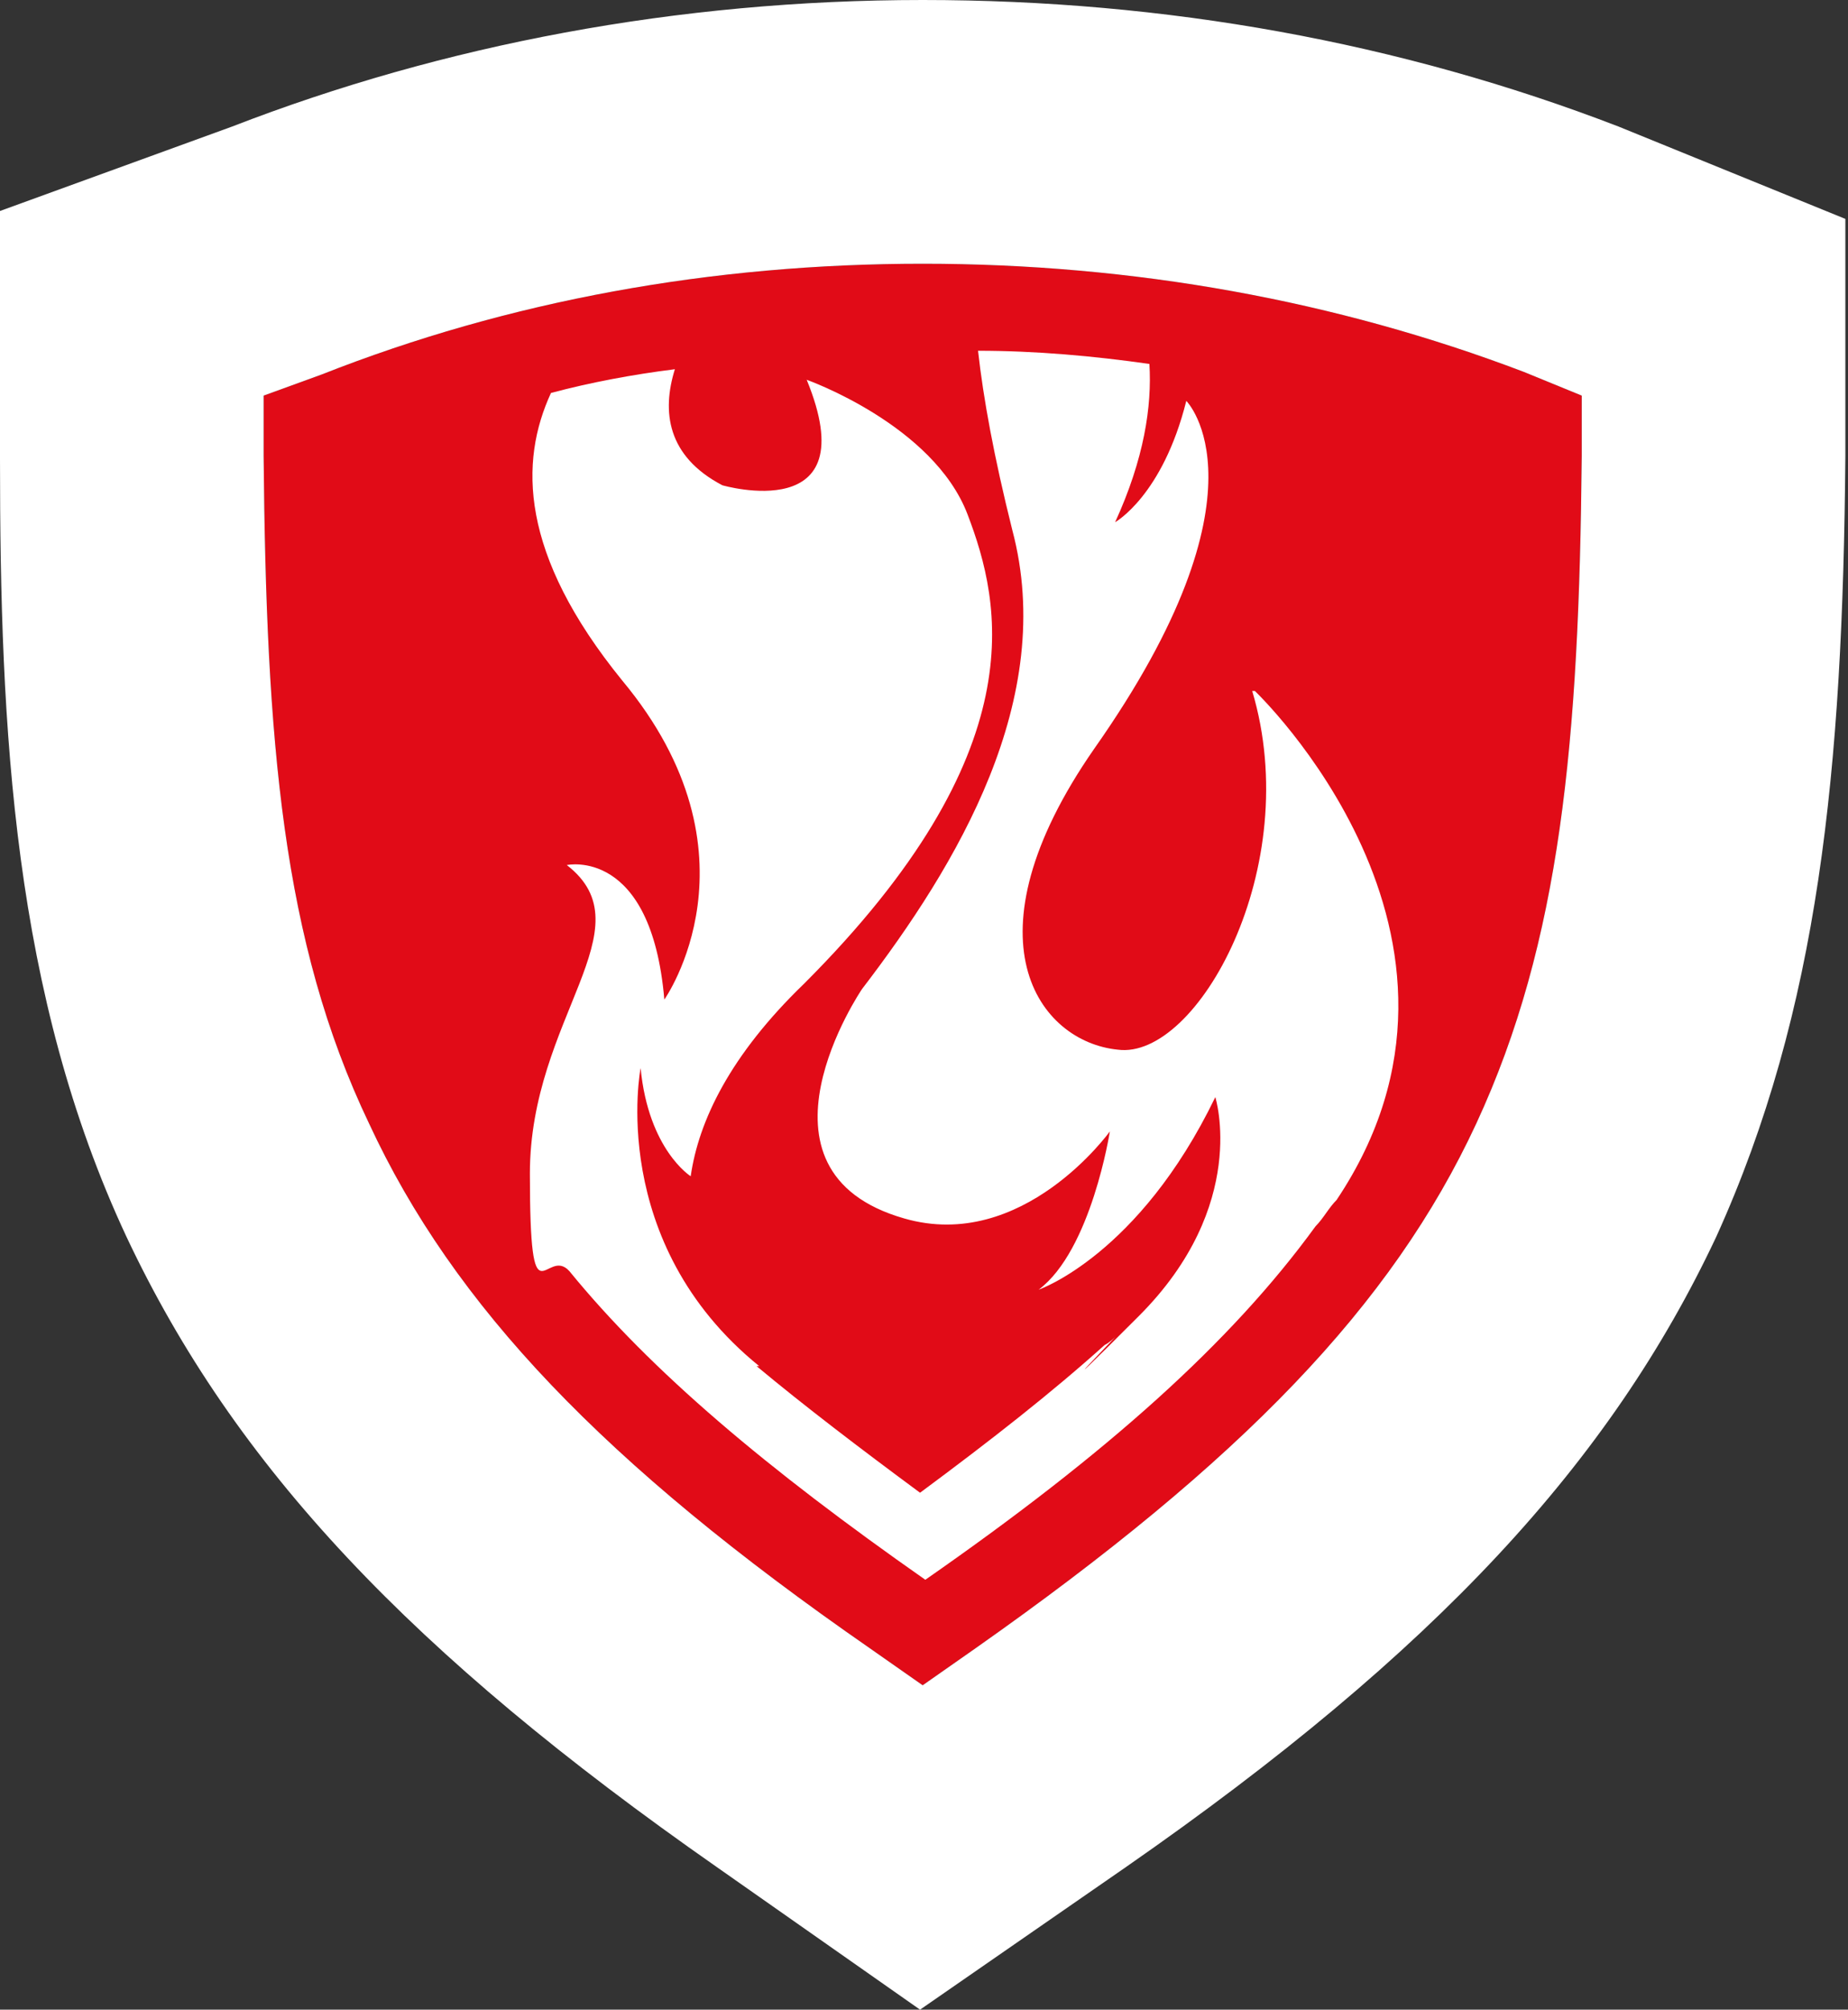
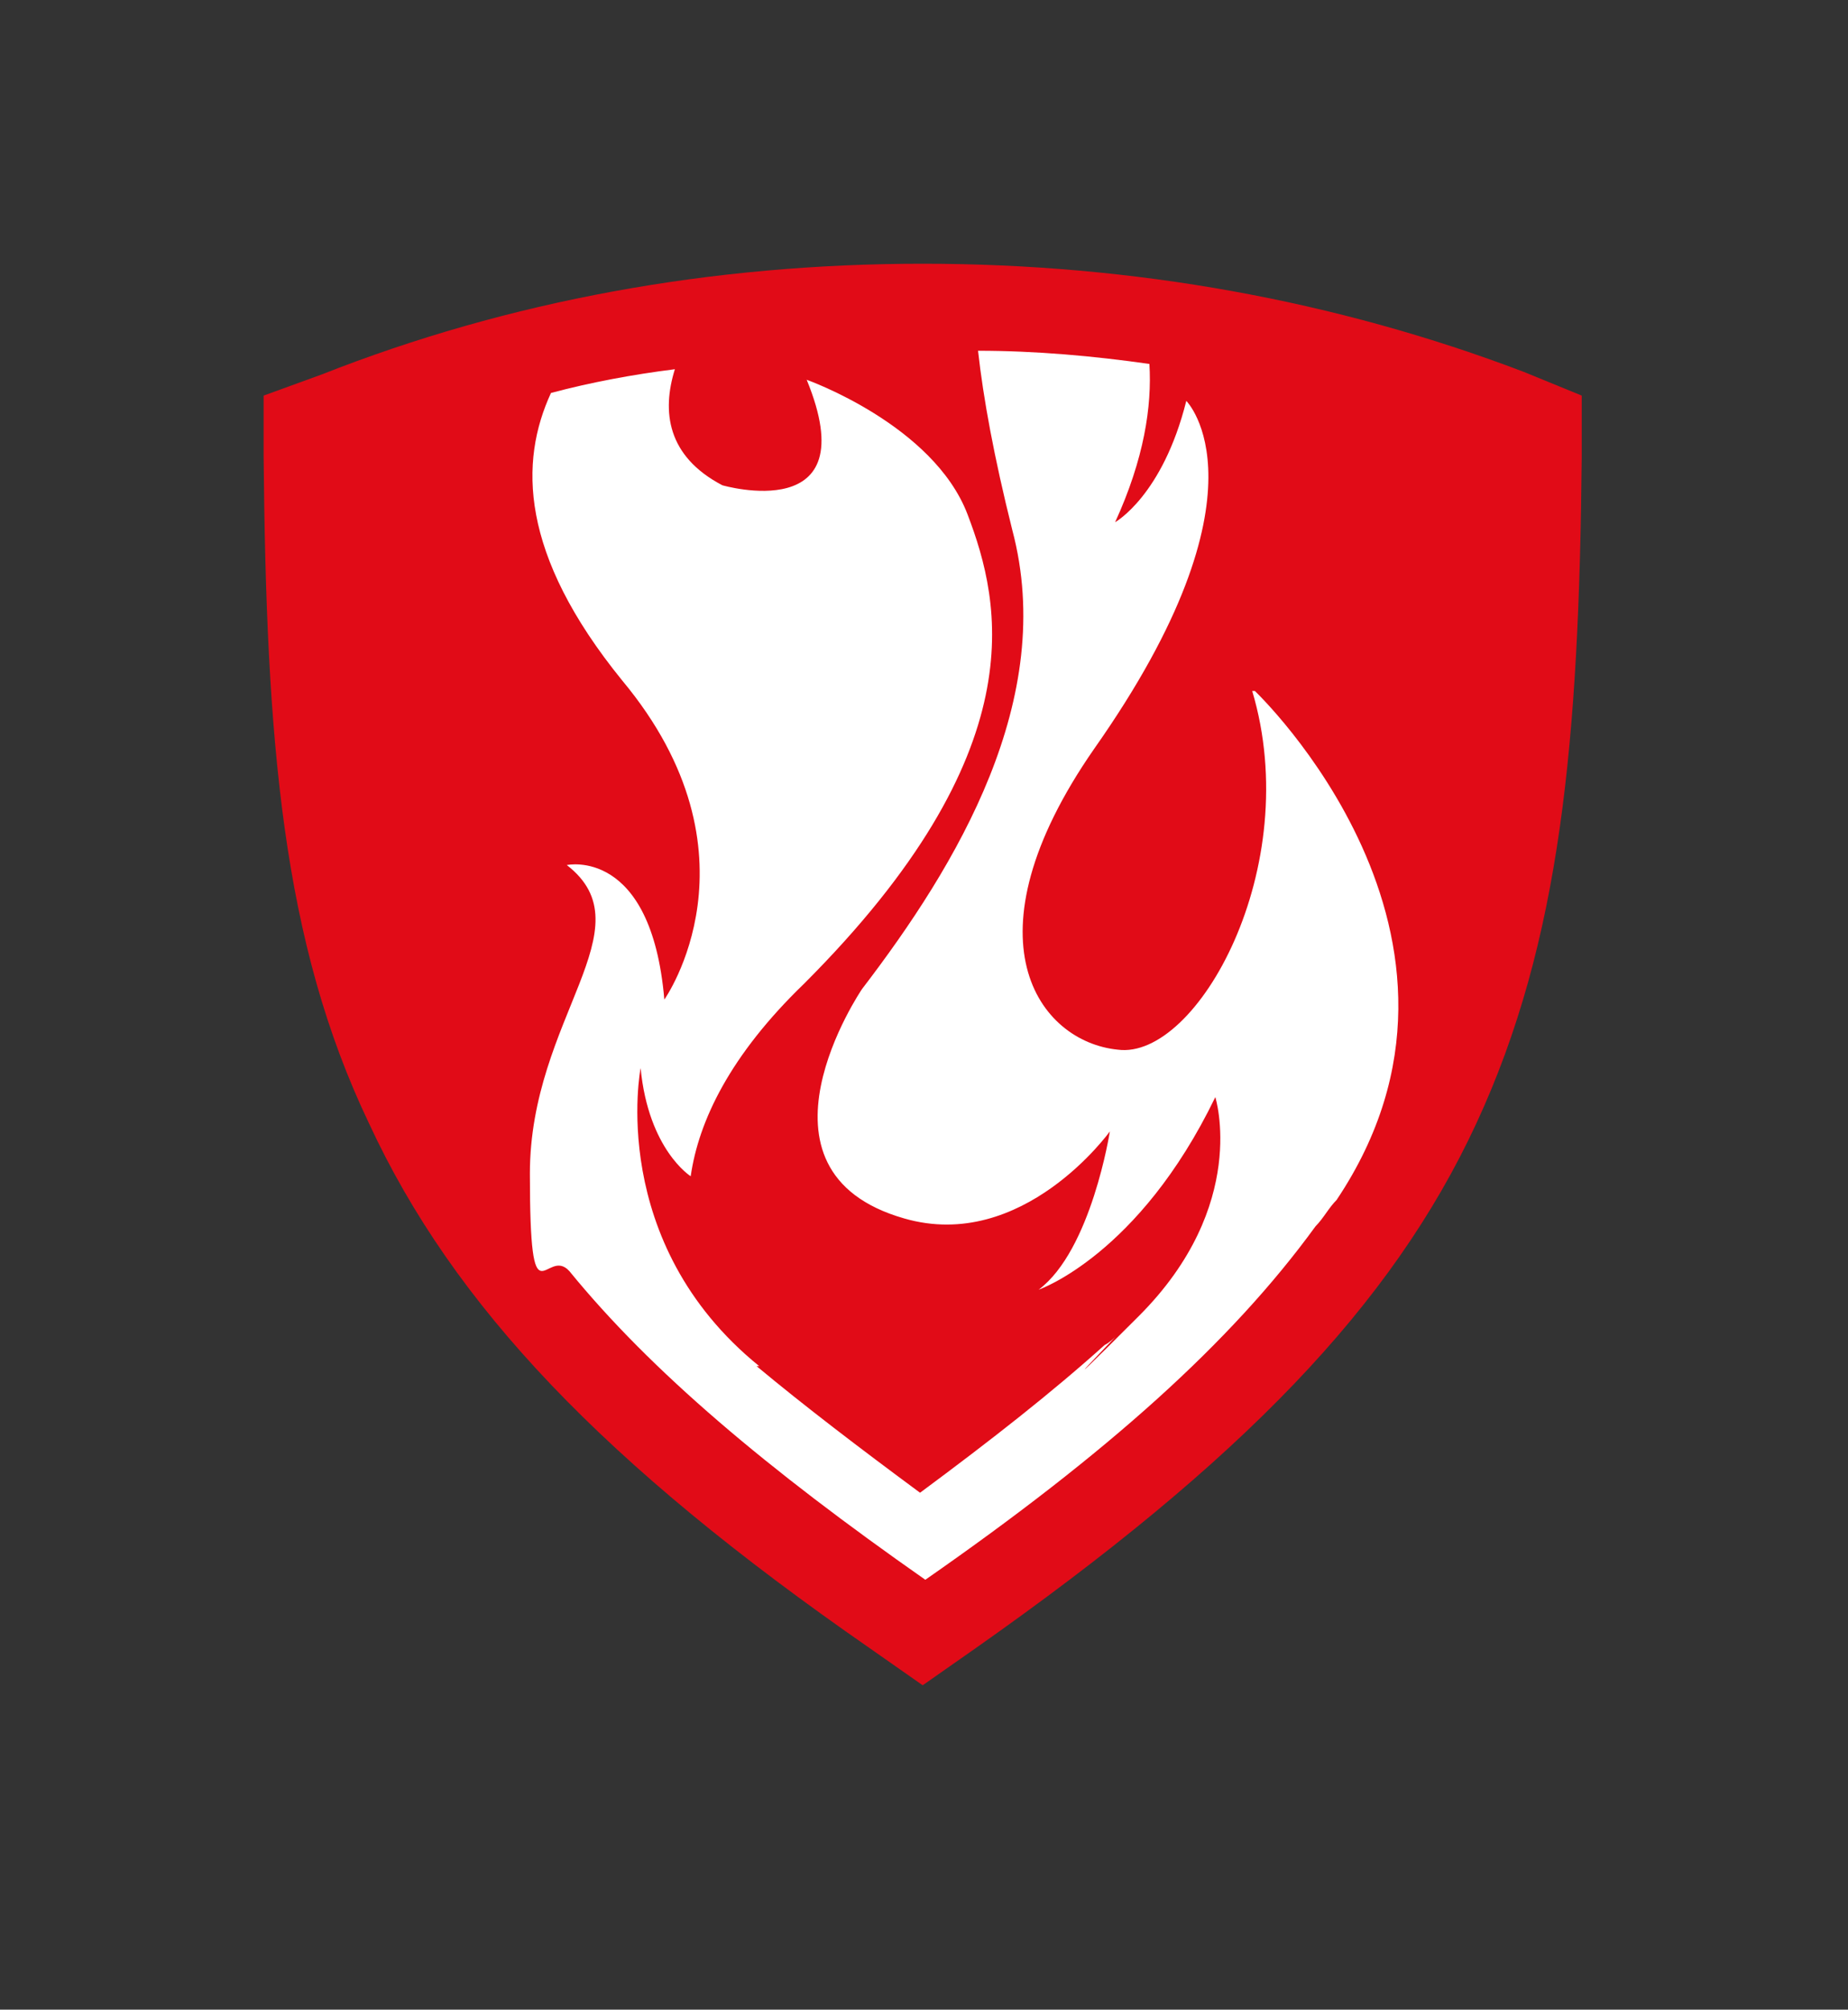
<svg xmlns="http://www.w3.org/2000/svg" id="Ebene_1" data-name="Ebene 1" version="1.1" viewBox="0 0 70.1 76.2">
  <rect x="0" y="0" width="70.1" height="76.2" fill="#333333" stroke="none" />
  <defs>
    <style>
      .cls-1 {
        fill: #e10b17;
      }

      .cls-1, .cls-2 {
        stroke-width: 0px;
      }

      .cls-2 {
        fill: #fff;
      }
    </style>
  </defs>
  <g>
    <path class="cls-1" d="M35,10c-8,0-15.7,1.4-22.8,4.2l-2.2.8v2.3c.1,10.8.7,18.4,4,25.3,3.2,6.9,8.9,12.9,19,19.9l2,1.4,2-1.4c10.1-7.1,15.8-13,19-19.9,3.2-6.9,3.9-14.5,4-25.3v-2.3l-2.2-.9c-7.1-2.7-14.8-4.1-22.8-4.1h0Z" />
    <path class="cls-2" d="M47.5,26.2c2,6.7-2.1,14-5.1,13.6-3-.3-5.9-4.2-.9-11.4,6.9-9.8,3.5-13.2,3.5-13.2-.9,3.6-2.7,4.6-2.7,4.6,1.1-2.4,1.4-4.4,1.3-6-2.1-.3-4.3-.5-6.5-.5.2,1.8.6,4,1.3,6.8,1.7,6.4-2.1,12.7-5.7,17.4h0s-4.7,6.9,1.6,8.7c4.5,1.3,7.8-3.3,7.8-3.3,0,0-.7,4.5-2.7,6,0,0,3.8-1.3,6.7-7.3,0,0,1.3,4.1-2.9,8.3s-.6.5-.9.8c0,0-.2.2-.4.3h0c-2,1.8-4.3,3.6-7,5.6-2.3-1.7-4.4-3.3-6.2-4.8h.1c-5.8-4.7-4.5-11.3-4.5-11.3.3,3.1,1.9,4.1,1.9,4.1h0c.3-2.1,1.5-4.6,4.3-7.3,8.8-8.8,7.5-14.4,6.2-17.8-1.3-3.4-6.1-5.1-6.1-5.1,2.3,5.6-3.2,4-3.2,4-2.1-1.1-2.3-2.8-1.8-4.4-1.6.2-3.2.5-4.7.9-1.2,2.6-1.2,6.1,2.7,10.9,5.5,6.6,1.6,12.1,1.6,12.1-.5-5.8-3.7-5.1-3.7-5.1,3.1,2.4-1.4,5.8-1.4,11.7s.6,2.7,1.5,3.7h0c3.1,3.8,7.5,7.5,13.5,11.7,6.9-4.8,11.6-9,14.8-13.4h0c.3-.3.5-.7.8-1,6.7-10-3.1-19.3-3.1-19.3Z" />
  </g>
  <g>
    <path class="cls-2" d="M619.1,145.1h-14.4c-.4,0-.7.3-.7.7v5.1l.7-.5c.2,0,.4-.2.6-.2v-3.8h13.1v9.4h-13.1v-1.5l-1.3.8v1.4c0,.4.3.7.7.7h14.4c.4,0,.7-.3.7-.7v-10.8c-.1-.3-.4-.6-.7-.6Z" />
    <path class="cls-2" d="M609.6,148.7c-.2-.2-.5-.3-.7,0l-2.2,1.8c.2,0,.4.3.5.6,0,0,.1,0,.1.2l2.2-1.7c.3-.3.3-.6,0-.8Z" />
    <circle class="cls-2" cx="598.8" cy="146" r="1.9" />
    <path class="cls-2" d="M606.5,151.4c-.3-.4-.8-.6-1.2-.3l-1.8,1.1v-1.7c0-1.2-1-2.1-2.1-2.1h-1c-.8,2-.5,1.2-1.2,2.9l.3-1.2v-.3l-.4-.6.3-.6c0,0,0-.2,0-.2h-.9c0,0-.2,0,0,.2l.3.6-.4.7c0,0,0,.2,0,.3l.2,1.2c0-.3-1-2.6-1.1-2.9h-.9c-1.2,0-2.1,1-2.1,2.1v6.6c0,.5.4.9.9.9h0c.5,0,.9-.4.9-.9v-6.6h0c0,0,0-.2.2-.2s.2,0,.2.2v9.4c.8,0,1.6.3,2.2.8v-3.7h.5v4.2c.3.5.5,1.1.5,1.7s-.2,1.1-.4,1.6c.3,0,.6,0,.8.1.4-.3.8-.5,1.3-.7,0-16.4,0-6.2,0-13.4s.1-.2.2-.2.2,0,.2.2v3.3c0,.3.2.6.5.8s.6.1.9,0l3.2-2c.2-.3.3-.9.1-1.3Z" />
-     <circle class="cls-2" cx="616.8" cy="163" r="2" />
    <path class="cls-2" d="M621.7,167.9c0-1.2-1-2.3-2.3-2.3h-5c.2.4.3.9.3,1.4s-.1,1.1-.4,1.6c1.1,0,2.1.6,2.6,1.5h2.4v-2.2c0-.1.1-.2.2-.2s.2.1.2.2h0v2.2h2v-2.2Z" />
    <path class="cls-2" d="M608.7,167c0-.5.1-1,.3-1.4h-4.4c.2.4.3.9.3,1.3,0,.6-.2,1.1-.4,1.6.9,0,1.8.4,2.4,1,.6-.6,1.4-.9,2.3-.9-.3-.5-.5-1.1-.5-1.6Z" />
    <path class="cls-2" d="M607.2,161c-1.1,0-2,.9-2,2s.9,2,2,2,2-.9,2-2-.9-2-2-2Z" />
    <path class="cls-2" d="M598.9,167c0-.5,0-.9.3-1.3,0,0,.3,0-5.2,0s-2.3,1-2.3,2.3v2.1h1.9v-2.2c0-.1.1-.2.2-.2s.2.1.2.2v2.2h2.7c.6-.9,1.6-1.5,2.7-1.5-.3-.5-.5-1.1-.5-1.6Z" />
-     <path class="cls-2" d="M596.6,161c-1.1,0-2,.9-2,2s.9,2,2,2,2-.9,2-2c0-1.1-1-2-2-2Z" />
    <path class="cls-2" d="M616.5,171.9c0-1.2-1-2.3-2.3-2.3h-5c-1.2,0-2.3,1-2.3,2.3h0c0-1.3-1-2.4-2.3-2.4h-5c-1.2,0-2.3,1-2.3,2.3v2.3h1.9v-2.3c0-.1,0-.2.2-.2s.2.1.2.2v2.3h5.1v-2.3c0-.1.1-.2.2-.2s.2.1.2.2v2.3h3.8v-2.2h0c0-.1.1-.2.2-.2s.2.1.2.2v2.2h5.1v-2.2c0-.1.1-.2.2-.2s.2.1.2.2v2.2h1.9l-.2-2.2Z" />
-     <circle class="cls-2" cx="602" cy="166.9" r="2" />
    <circle class="cls-2" cx="611.7" cy="167" r="2" />
  </g>
-   <path class="cls-2" d="M35,10c-8,0-15.7,1.4-22.8,4.2l-2.2.8v2.3c.1,10.8.7,18.4,4,25.3,3.2,6.9,8.9,12.9,19,19.9l2,1.4,2-1.4c10.1-7.1,15.8-13,19-19.9,3.2-6.9,3.9-14.5,4-25.3v-2.3l-2.2-.9c-7.1-2.7-14.8-4.1-22.8-4.1M35,0c9.2,0,18.1,1.6,26.4,4.8l8.6,3.5v9c-.1,11.9-1,21-4.9,29.6-4,8.5-10.6,15.7-22.4,23.9l-7.8,5.4-7.7-5.4c-11.6-8.1-18.3-15.2-22.4-23.9C.5,37.7,0,27.7,0,17.4v-9.4s8.8-3.2,8.8-3.2C16.8,1.7,25.7,0,35,0Z" />
</svg>